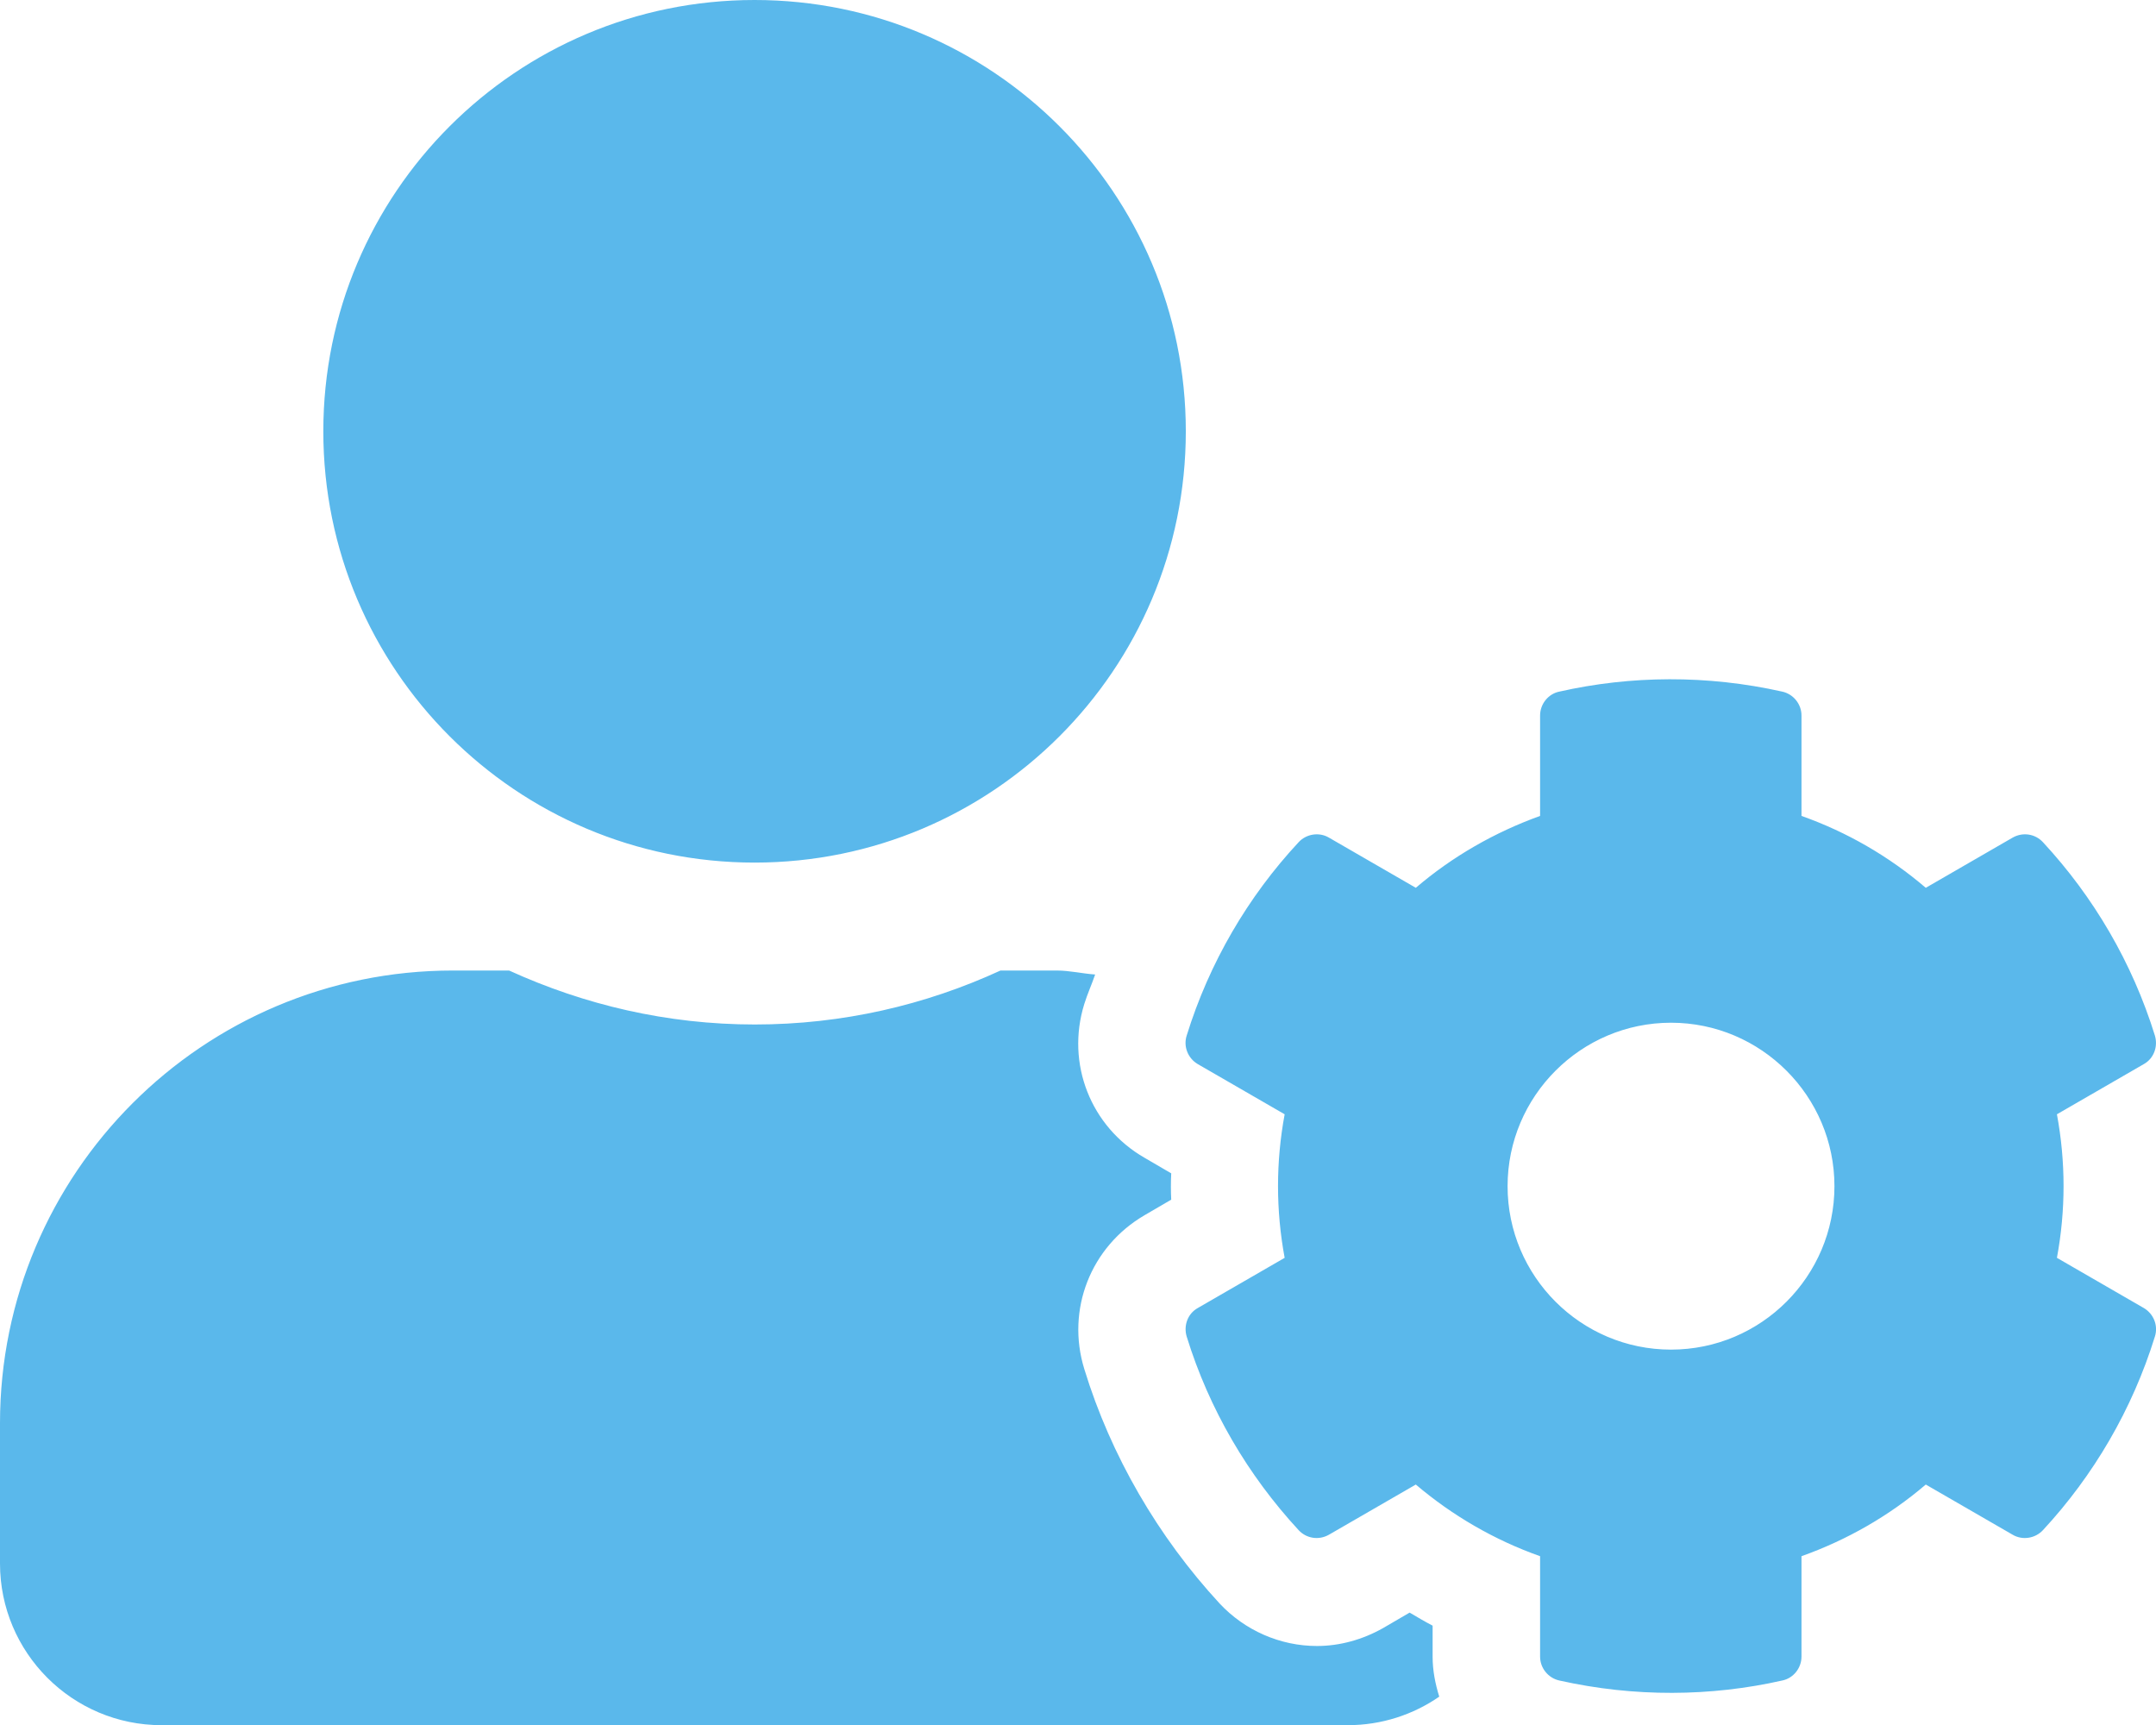
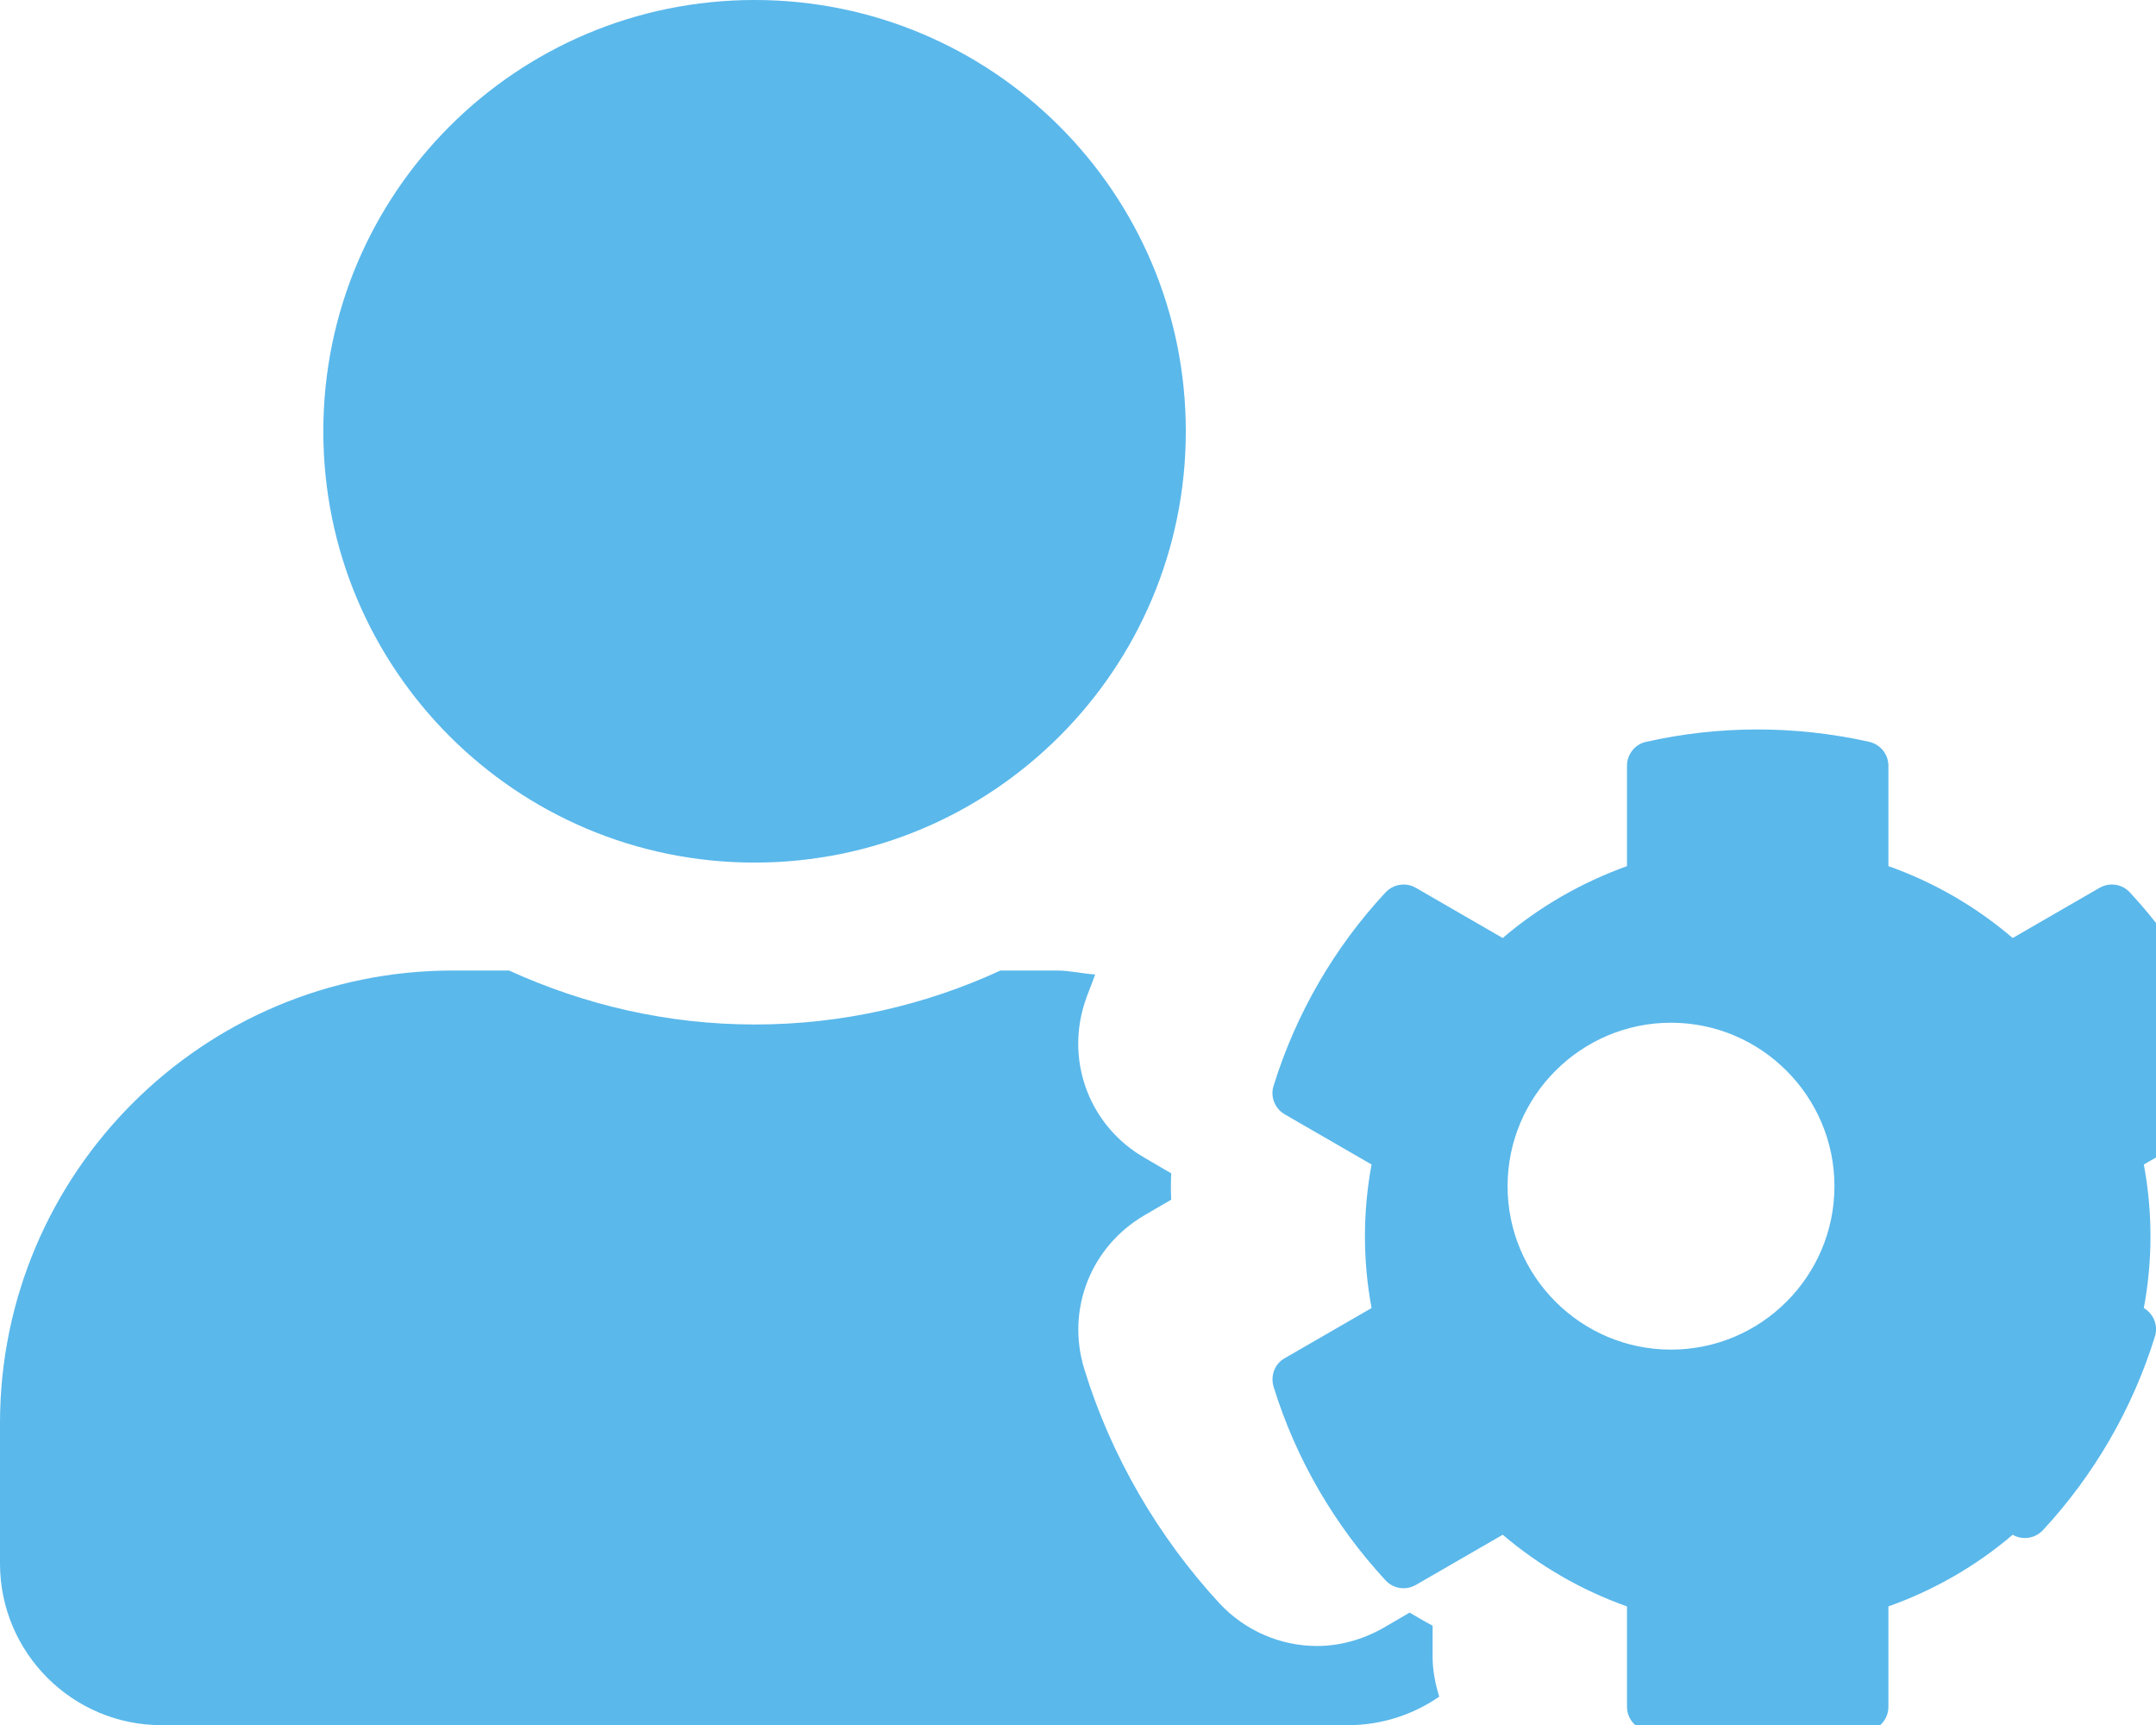
<svg xmlns="http://www.w3.org/2000/svg" id="Ebene_2" data-name="Ebene 2" viewBox="0 0 97.49 78">
  <defs>
    <style>
      .cls-1 {
        fill: #5ab8eb;
      }
    </style>
  </defs>
  <g id="Ebene_1-2" data-name="Ebene 1">
-     <path class="cls-1" d="M64.78,74.91c0,.62,.12,1.22,.3,1.8-1.17,.81-2.6,1.29-4.14,1.29H7.31c-4.04,0-7.31-3.28-7.31-7.31v-6.34c0-11.3,9.17-20.47,20.48-20.47h2.54c3.4,1.55,7.14,2.44,11.11,2.44s7.72-.88,11.11-2.44h2.54c.59,0,1.16,.14,1.74,.18-.15,.44-.35,.88-.49,1.33-.84,2.7,.29,5.56,2.73,6.96l1.2,.7c-.02,.4-.02,.79,0,1.19l-1.2,.7c-2.44,1.42-3.56,4.27-2.73,6.96,1.2,3.92,3.34,7.59,6.12,10.6,1.14,1.22,2.74,1.92,4.4,1.92,1.04,0,2.07-.29,2.99-.81l1.2-.7c.34,.2,.69,.41,1.04,.59v1.4ZM14.62,19.5C14.62,8.73,23.35,0,34.12,0s19.5,8.73,19.5,19.5-8.73,19.5-19.5,19.5S14.62,30.27,14.62,19.5ZM96.94,59.14c.44,.26,.66,.79,.5,1.29-1.02,3.29-2.77,6.28-5.06,8.75-.35,.38-.93,.47-1.37,.21l-3.93-2.27c-1.66,1.42-3.57,2.51-5.62,3.24v4.54c0,.52-.37,.98-.87,1.08-3.23,.73-6.69,.76-10.08,0-.5-.11-.87-.56-.87-1.08v-4.54c-2.06-.73-3.96-1.83-5.62-3.24l-3.93,2.27c-.46,.26-1.02,.17-1.37-.21-2.29-2.48-4.04-5.45-5.06-8.75-.15-.5,.05-1.04,.5-1.29l3.93-2.27c-.4-2.15-.4-4.34,0-6.49l-3.93-2.27c-.44-.26-.66-.79-.5-1.29,1.02-3.29,2.77-6.28,5.06-8.74,.35-.38,.93-.47,1.37-.21l3.93,2.27c1.66-1.42,3.57-2.51,5.62-3.25v-4.54c0-.52,.37-.98,.87-1.08,3.23-.73,6.69-.76,10.08,0,.5,.11,.87,.56,.87,1.08v4.54c2.06,.73,3.96,1.83,5.62,3.25l3.93-2.27c.46-.26,1.02-.17,1.37,.21,2.29,2.47,4.04,5.45,5.06,8.74,.15,.5-.05,1.04-.5,1.29l-3.93,2.27c.4,2.15,.4,4.34,0,6.49l3.93,2.27Zm-13.99-5.51c0-4.07-3.32-7.39-7.39-7.39s-7.39,3.32-7.39,7.39,3.31,7.39,7.39,7.39,7.39-3.32,7.39-7.39Z" />
+     <path class="cls-1" d="M64.78,74.91c0,.62,.12,1.22,.3,1.8-1.17,.81-2.6,1.29-4.14,1.29H7.31c-4.04,0-7.31-3.28-7.31-7.31v-6.34c0-11.3,9.17-20.47,20.48-20.47h2.54c3.4,1.55,7.14,2.44,11.11,2.44s7.72-.88,11.11-2.44h2.54c.59,0,1.16,.14,1.74,.18-.15,.44-.35,.88-.49,1.33-.84,2.7,.29,5.56,2.73,6.96l1.2,.7c-.02,.4-.02,.79,0,1.19l-1.2,.7c-2.44,1.42-3.56,4.27-2.73,6.96,1.2,3.92,3.34,7.59,6.12,10.6,1.14,1.22,2.74,1.92,4.4,1.92,1.04,0,2.07-.29,2.99-.81l1.2-.7c.34,.2,.69,.41,1.04,.59v1.4ZM14.62,19.5C14.62,8.73,23.35,0,34.12,0s19.5,8.73,19.5,19.5-8.73,19.5-19.5,19.5S14.62,30.27,14.62,19.5ZM96.94,59.14c.44,.26,.66,.79,.5,1.29-1.02,3.29-2.77,6.28-5.06,8.75-.35,.38-.93,.47-1.37,.21c-1.66,1.42-3.57,2.51-5.62,3.24v4.54c0,.52-.37,.98-.87,1.08-3.23,.73-6.69,.76-10.08,0-.5-.11-.87-.56-.87-1.08v-4.54c-2.06-.73-3.96-1.83-5.62-3.24l-3.93,2.27c-.46,.26-1.02,.17-1.37-.21-2.29-2.48-4.04-5.45-5.06-8.75-.15-.5,.05-1.04,.5-1.29l3.93-2.27c-.4-2.15-.4-4.34,0-6.49l-3.93-2.27c-.44-.26-.66-.79-.5-1.29,1.02-3.29,2.77-6.28,5.06-8.74,.35-.38,.93-.47,1.37-.21l3.93,2.27c1.66-1.42,3.57-2.51,5.62-3.25v-4.54c0-.52,.37-.98,.87-1.08,3.23-.73,6.69-.76,10.08,0,.5,.11,.87,.56,.87,1.08v4.54c2.06,.73,3.96,1.83,5.62,3.25l3.93-2.27c.46-.26,1.02-.17,1.37,.21,2.29,2.47,4.04,5.45,5.06,8.74,.15,.5-.05,1.04-.5,1.29l-3.93,2.27c.4,2.15,.4,4.34,0,6.49l3.93,2.27Zm-13.99-5.51c0-4.07-3.32-7.39-7.39-7.39s-7.39,3.32-7.39,7.39,3.31,7.39,7.39,7.39,7.39-3.32,7.39-7.39Z" />
  </g>
</svg>